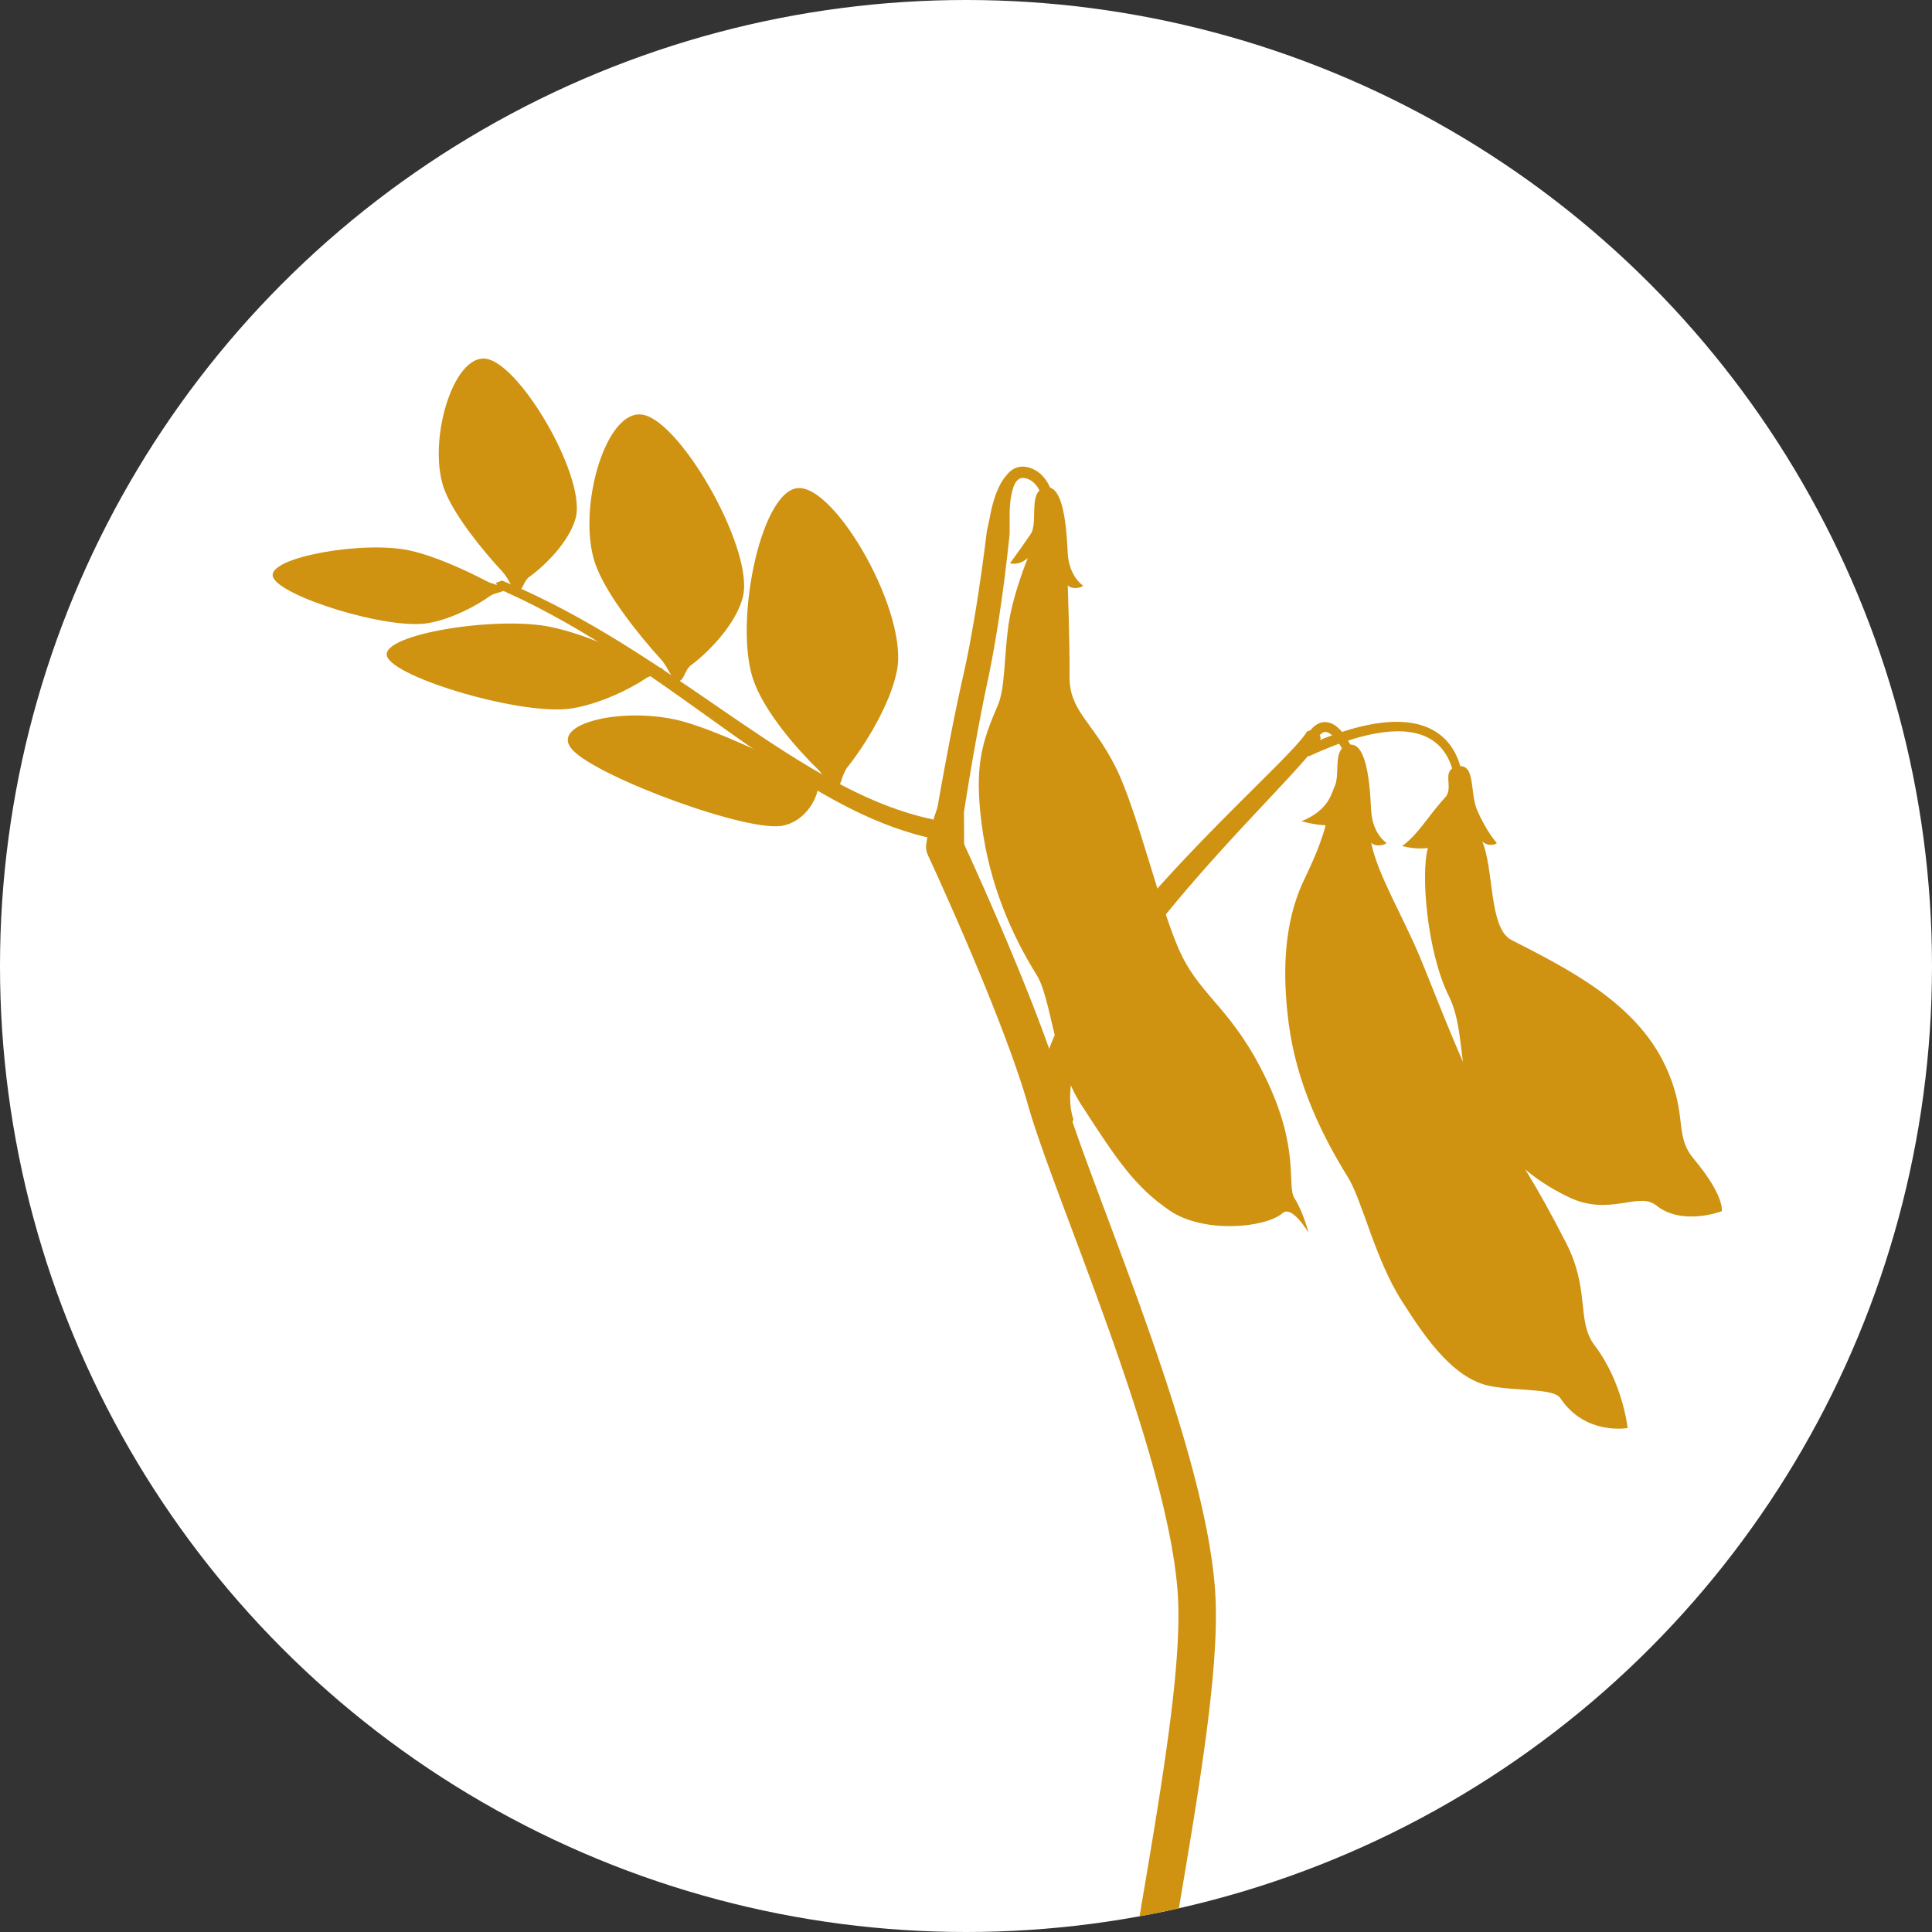
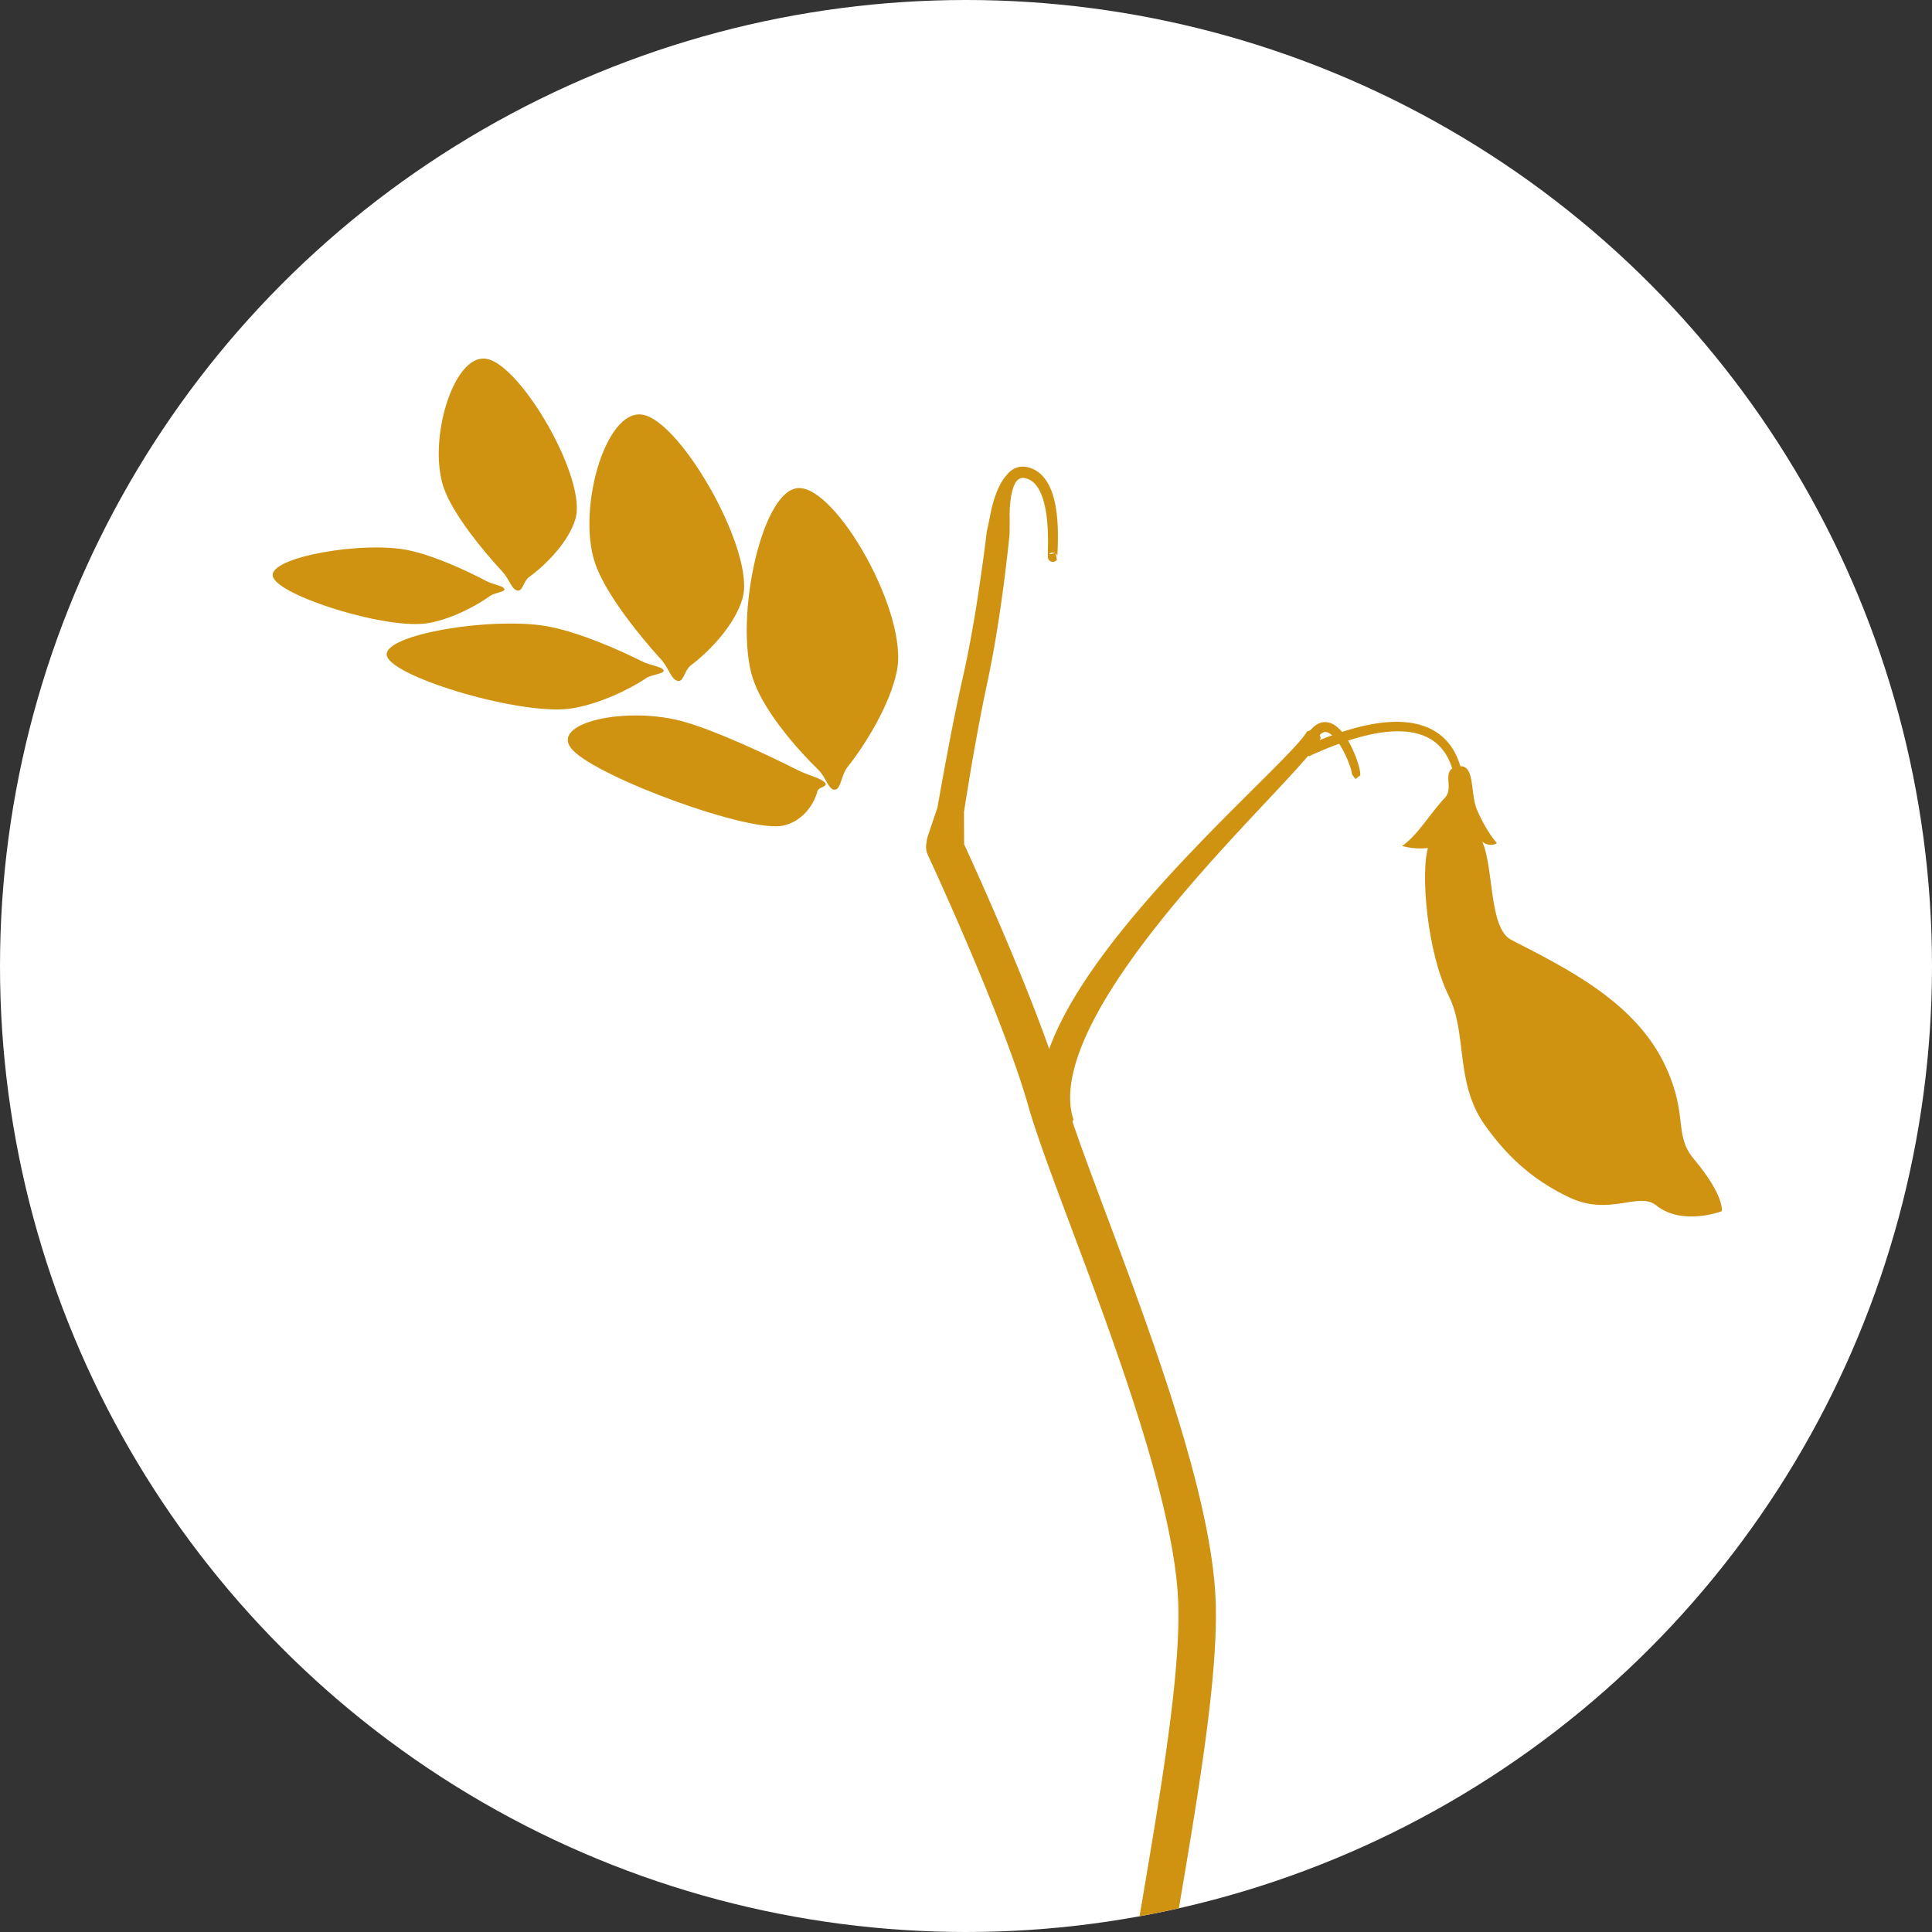
<svg xmlns="http://www.w3.org/2000/svg" xmlns:ns1="http://www.serif.com/" width="100%" height="100%" viewBox="0 0 120 120" version="1.1" xml:space="preserve" style="fill-rule:evenodd;clip-rule:evenodd;stroke-linejoin:round;stroke-miterlimit:2;">
  <rect x="0" y="0" width="120" height="120" fill="#333333" stroke="none" />
  <g id="Peluška">
    <circle id="Peluška1" ns1:id="Peluška" cx="60" cy="60" r="60" style="fill:#fff;" />
    <clipPath id="_clip1">
      <circle id="Peluška2" ns1:id="Peluška" cx="60" cy="60" r="60" />
    </clipPath>
    <g clip-path="url(#_clip1)">
      <g>
        <path d="M63.563,28.983l0.044,0.002l0.044,0.004l0.044,0.006l0.045,0.007l0.064,0.013l0.064,0.015l0.062,0.018l0.062,0.019l0.06,0.021l0.059,0.023l0.058,0.025l0.056,0.027l0.056,0.029l0.053,0.031l0.053,0.032l0.051,0.034l0.05,0.035l0.048,0.037l0.047,0.039l0.046,0.04l0.045,0.041l0.043,0.042l0.041,0.044l0.041,0.045l0.039,0.045l0.038,0.047l0.036,0.048l0.036,0.049l0.034,0.049l0.033,0.051l0.032,0.051l0.031,0.053l0.03,0.053l0.029,0.053l0.028,0.055l0.027,0.055l0.026,0.055l0.025,0.056l0.024,0.057l0.023,0.058l0.023,0.058l0.021,0.058l0.021,0.059l0.02,0.059l0.019,0.06l0.019,0.061l0.034,0.121l0.032,0.122l0.029,0.124l0.027,0.125l0.024,0.125l0.022,0.126l0.02,0.127l0.018,0.126l0.015,0.126l0.014,0.126l0.012,0.126l0.011,0.124l0.009,0.124l0.008,0.123l0.006,0.121l0.005,0.12l0.004,0.118l0.002,0.116l0.002,0.113l0.001,0.111l0,0.109l-0.002,0.208l-0.003,0.194l-0.005,0.18l-0.012,0.303l-0.004,0.121l-0.003,0.096l-0.001,0.068l0,0.02l0.001,0.012l-0.002,-0.016l-0.009,-0.037l-0.026,-0.056l-0.071,-0.07l0.074,0.386l-0.003,0.005l-0.021,0.027l-0.024,0.024l-0.002,0.003l-0.04,0.03l-0.043,0.024l-0.048,0.016l-0.002,0l-0.045,0.008l-0.047,0l-0.045,-0.006l-0.044,-0.014l-0.041,-0.02l-0.003,-0.001l-0.039,-0.028l-0.035,-0.035l-0.028,-0.039l-0.02,-0.032l-0.019,-0.058l-0.009,-0.051l-0.004,-0.042l-0.001,-0.041l-0.001,-0.084l0.002,-0.104l0.002,-0.123l0.006,-0.301l0.002,-0.174l0,-0.189l-0.002,-0.201l-0.002,-0.103l-0.002,-0.107l-0.004,-0.109l-0.004,-0.11l-0.006,-0.113l-0.007,-0.113l-0.008,-0.115l-0.009,-0.116l-0.01,-0.116l-0.012,-0.117l-0.014,-0.117l-0.015,-0.117l-0.017,-0.117l-0.018,-0.116l-0.02,-0.116l-0.022,-0.114l-0.024,-0.113l-0.026,-0.111l-0.028,-0.11l-0.03,-0.107l-0.032,-0.106l-0.016,-0.051l-0.018,-0.051l-0.018,-0.05l-0.018,-0.05l-0.019,-0.048l-0.019,-0.048l-0.02,-0.047l-0.021,-0.046l-0.021,-0.046l-0.022,-0.044l-0.022,-0.043l-0.022,-0.042l-0.024,-0.042l-0.023,-0.04l-0.025,-0.039l-0.024,-0.038l-0.025,-0.037l-0.026,-0.036l-0.026,-0.035l-0.027,-0.033l-0.027,-0.033l-0.028,-0.031l-0.028,-0.03l-0.028,-0.029l-0.029,-0.027l-0.03,-0.026l-0.03,-0.026l-0.03,-0.024l-0.031,-0.022l-0.032,-0.022l-0.032,-0.02l-0.033,-0.019l-0.033,-0.019l-0.034,-0.016l-0.034,-0.016l-0.036,-0.015l-0.036,-0.013l-0.037,-0.013l-0.038,-0.011l-0.039,-0.01l-0.04,-0.008l-0.041,-0.008l-0.017,-0.002l-0.024,-0.003l-0.015,-0.001l-0.023,-0.001l-0.014,0l-0.022,0.001l-0.013,0.001l-0.02,0.002l-0.012,0.002l-0.02,0.003l-0.011,0.003l-0.019,0.005l-0.011,0.003l-0.019,0.006l-0.011,0.005l-0.018,0.008l-0.011,0.005l-0.018,0.009l-0.011,0.006l-0.018,0.011l-0.011,0.007l-0.018,0.013l-0.012,0.008l-0.018,0.014l-0.012,0.01l-0.018,0.016l-0.012,0.011l-0.016,0.016l-0.031,0.033l-0.03,0.035l-0.029,0.037l-0.001,0l-0.024,0.044l-0.024,0.046l-0.023,0.049l-0.022,0.051l-0.022,0.052l-0.02,0.055l-0.02,0.056l-0.018,0.058l-0.018,0.06l-0.017,0.061l-0.016,0.061l-0.015,0.063l-0.014,0.064l-0.013,0.064l-0.012,0.065l-0.011,0.065l-0.011,0.065l-0.009,0.065l-0.009,0.065l-0.008,0.065l-0.007,0.063l-0.013,0.128l-0.01,0.123l-0.008,0.118l-0.005,0.113l-0.004,0.104l-0.002,0.097l-0.001,0.087l0.001,0.076l0.001,0.062l0.002,0.09l0.001,0.04l-0.001,0.262l-0.002,0.301l-0.003,0.388l-0.002,0.015l-0.051,0.492l-0.063,0.572l-0.036,0.315l-0.039,0.331l-0.041,0.347l-0.044,0.361l-0.047,0.375l-0.032,0.253l-0.018,0.133l-0.053,0.397l-0.057,0.406l-0.059,0.415l-0.062,0.422l-0.064,0.428l-0.068,0.432l-0.07,0.436l-0.073,0.438l-0.076,0.44l-0.079,0.438l-0.04,0.22l-0.041,0.219l-0.042,0.218l-0.043,0.218l-0.043,0.216l-0.034,0.169l-0.01,0.046l-0.044,0.215l-0.045,0.211l-0.089,0.419l-0.088,0.426l-0.088,0.432l-0.086,0.437l-0.085,0.44l-0.085,0.443l-0.083,0.444l-0.081,0.444l-0.08,0.441l-0.078,0.438l-0.077,0.434l-0.046,0.269l-0.027,0.158l-0.071,0.42l-0.069,0.411l-0.129,0.791l-0.119,0.739l-0.076,0.483l0,0.197l0.002,0.617l0.003,0.53l0.003,0.43l0.002,0.22l-0.002,0.016l0.059,0.128l0.24,0.526l0.15,0.33l0.167,0.37l0.183,0.408l0.198,0.444l0.212,0.476l0.223,0.506l0.234,0.534l0.242,0.558l0.251,0.581l0.257,0.6l0.261,0.618l0.265,0.631l0.267,0.643l0.134,0.326l0.134,0.327l0.133,0.329l0.134,0.33l0.132,0.331l0.132,0.332l0.131,0.332l0.13,0.332l0.129,0.332l0.127,0.332l0.125,0.33l0.124,0.329l0.122,0.328l0.12,0.325l0.117,0.324l0.115,0.321l0.113,0.318l0.109,0.315l0.106,0.312l0.104,0.308l0.1,0.304l0.096,0.3l0.093,0.296l0.089,0.29l0.085,0.286l0.079,0.276l0.038,0.132l0.039,0.133l0.041,0.136l0.043,0.139l0.092,0.294l0.099,0.307l0.106,0.322l0.113,0.335l0.12,0.348l0.126,0.361l0.132,0.374l0.138,0.385l0.144,0.397l0.148,0.407l0.154,0.418l0.158,0.428l0.329,0.885l0.343,0.921l0.357,0.952l0.367,0.982l0.376,1.008l0.381,1.031l0.193,0.523l0.193,0.528l0.194,0.532l0.194,0.535l0.193,0.54l0.194,0.542l0.192,0.545l0.192,0.547l0.191,0.55l0.189,0.551l0.187,0.552l0.186,0.553l0.183,0.553l0.181,0.554l0.178,0.553l0.174,0.553l0.171,0.551l0.085,0.276l0.083,0.275l0.083,0.275l0.081,0.274l0.081,0.274l0.079,0.273l0.078,0.272l0.077,0.272l0.076,0.271l0.075,0.271l0.073,0.27l0.072,0.268l0.071,0.268l0.069,0.267l0.068,0.267l0.067,0.265l0.065,0.264l0.064,0.263l0.062,0.262l0.061,0.261l0.059,0.259l0.057,0.259l0.056,0.257l0.054,0.255l0.052,0.255l0.051,0.253l0.048,0.251l0.047,0.25l0.045,0.249l0.043,0.247l0.041,0.246l0.039,0.243l0.038,0.243l0.035,0.24l0.033,0.239l0.03,0.237l0.029,0.235l0.026,0.234l0.024,0.232l0.022,0.229l0.02,0.228l0.017,0.227l0.014,0.229l0.012,0.233l0.01,0.237l0.007,0.241l0.005,0.245l0.002,0.248l0.001,0.252l-0.002,0.255l-0.005,0.259l-0.006,0.262l-0.009,0.266l-0.01,0.269l-0.002,0.038l-0.011,0.235l-0.014,0.276l-0.017,0.28l-0.018,0.282l-0.02,0.286l-0.022,0.29l-0.024,0.292l-0.025,0.295l-0.027,0.299l-0.029,0.301l-0.03,0.305l-0.032,0.307l-0.033,0.31l-0.035,0.313l-0.037,0.316l-0.037,0.318l-0.039,0.321l-0.041,0.324l-0.041,0.326l-0.043,0.329l-0.045,0.331l-0.045,0.333l-0.046,0.336l-0.048,0.338l-0.098,0.682l-0.103,0.691l-0.106,0.698l-0.109,0.706l-0.113,0.713l-0.115,0.719l-0.118,0.726l-0.12,0.73l-0.122,0.736l-0.124,0.74l-0.251,1.492l-0.254,1.505l-0.255,1.513l-0.127,0.758l-0.126,0.759l-0.126,0.759l-0.124,0.759l-0.122,0.758l-0.12,0.756l-0.119,0.755l-0.116,0.752l-0.113,0.749l-0.11,0.746l-0.107,0.743l-0.052,0.369l-0.051,0.369l-0.05,0.367l-0.049,0.365l-0.048,0.365l-0.047,0.363l-0.046,0.362l-0.044,0.36l-0.044,0.358l-0.042,0.357l-0.041,0.355l-0.04,0.353l-0.038,0.351l-0.037,0.35l-0.036,0.347l-0.034,0.345l-0.032,0.344l-0.031,0.341l-0.03,0.338l-0.028,0.337l-0.026,0.334l-0.025,0.331l-0.023,0.329l-0.021,0.327l-0.019,0.324l-0.018,0.321l-0.016,0.318l-0.014,0.315l-0.012,0.312l-0.01,0.31l-0.008,0.306l-0.007,0.303l-0.004,0.3l-0.002,0.296l0,0.293l0.002,0.267l0,0.023l0.004,0.286l0.006,0.287l-1.134,1.188l-1.188,-1.135l-0.007,-0.296l-0.005,-0.305l0,-0.024l-0.002,-0.282l0,-0.31l0.002,-0.313l0.005,-0.315l0.006,-0.318l0.009,-0.321l0.01,-0.323l0.013,-0.325l0.015,-0.329l0.016,-0.33l0.018,-0.333l0.021,-0.335l0.021,-0.338l0.024,-0.34l0.026,-0.342l0.027,-0.344l0.028,-0.346l0.031,-0.348l0.032,-0.35l0.033,-0.352l0.035,-0.353l0.036,-0.356l0.038,-0.357l0.039,-0.359l0.041,-0.36l0.041,-0.362l0.043,-0.364l0.045,-0.364l0.045,-0.367l0.047,-0.367l0.047,-0.369l0.049,-0.37l0.05,-0.371l0.051,-0.372l0.051,-0.373l0.053,-0.375l0.108,-0.751l0.111,-0.754l0.114,-0.756l0.117,-0.759l0.119,-0.761l0.122,-0.761l0.123,-0.763l0.124,-0.763l0.126,-0.762l0.127,-0.762l0.127,-0.76l0.255,-1.515l0.254,-1.504l0.251,-1.49l0.123,-0.738l0.121,-0.732l0.12,-0.727l0.117,-0.721l0.115,-0.714l0.111,-0.707l0.109,-0.699l0.104,-0.691l0.101,-0.682l0.097,-0.674l0.047,-0.332l0.046,-0.33l0.045,-0.328l0.043,-0.325l0.042,-0.322l0.041,-0.32l0.039,-0.316l0.038,-0.314l0.037,-0.311l0.036,-0.307l0.034,-0.305l0.032,-0.301l0.031,-0.298l0.029,-0.295l0.028,-0.291l0.026,-0.288l0.024,-0.285l0.023,-0.28l0.021,-0.277l0.019,-0.273l0.018,-0.27l0.015,-0.265l0.014,-0.261l0.01,-0.222l0.002,-0.036l0.01,-0.253l0.008,-0.248l0.006,-0.245l0.004,-0.24l0.002,-0.235l-0.001,-0.231l-0.002,-0.226l-0.004,-0.222l-0.007,-0.216l-0.008,-0.211l-0.011,-0.207l-0.013,-0.201l-0.015,-0.203l-0.018,-0.205l-0.019,-0.208l-0.022,-0.211l-0.024,-0.214l-0.027,-0.216l-0.028,-0.218l-0.03,-0.221l-0.033,-0.224l-0.035,-0.225l-0.036,-0.228l-0.039,-0.23l-0.04,-0.232l-0.042,-0.234l-0.045,-0.236l-0.046,-0.238l-0.048,-0.24l-0.049,-0.242l-0.052,-0.244l-0.053,-0.245l-0.055,-0.247l-0.056,-0.248l-0.058,-0.25l-0.06,-0.252l-0.061,-0.253l-0.063,-0.254l-0.064,-0.256l-0.066,-0.257l-0.067,-0.258l-0.069,-0.259l-0.07,-0.261l-0.071,-0.261l-0.072,-0.263l-0.074,-0.263l-0.075,-0.265l-0.076,-0.265l-0.077,-0.266l-0.079,-0.267l-0.079,-0.268l-0.081,-0.268l-0.081,-0.269l-0.082,-0.268l-0.168,-0.541l-0.172,-0.542l-0.174,-0.544l-0.178,-0.544l-0.18,-0.544l-0.183,-0.545l-0.184,-0.544l-0.187,-0.543l-0.188,-0.543l-0.19,-0.541l-0.19,-0.539l-0.192,-0.537l-0.192,-0.534l-0.192,-0.531l-0.192,-0.528l-0.192,-0.524l-0.191,-0.519l-0.38,-1.026l-0.374,-1.004l-0.367,-0.981l-0.356,-0.953l-0.345,-0.923l-0.331,-0.889l-0.159,-0.432l-0.155,-0.423l-0.151,-0.413l-0.065,-0.179l-0.08,-0.223l-0.141,-0.393l-0.135,-0.382l-0.13,-0.371l-0.123,-0.36l-0.118,-0.348l-0.111,-0.337l-0.105,-0.324l-0.098,-0.312l-0.046,-0.153l-0.045,-0.148l-0.043,-0.146l-0.039,-0.138l-0.076,-0.265l-0.08,-0.267l-0.084,-0.273l-0.087,-0.28l-0.092,-0.285l-0.096,-0.291l-0.099,-0.295l-0.102,-0.3l-0.106,-0.304l-0.108,-0.308l-0.112,-0.311l-0.114,-0.314l-0.117,-0.317l-0.118,-0.32l-0.121,-0.321l-0.123,-0.323l-0.125,-0.324l-0.126,-0.326l-0.127,-0.326l-0.129,-0.326l-0.129,-0.326l-0.131,-0.325l-0.131,-0.325l-0.131,-0.324l-0.132,-0.323l-0.132,-0.32l-0.072,-0.174l-0.191,-0.461l-0.262,-0.624l-0.258,-0.609l-0.254,-0.594l-0.248,-0.574l-0.24,-0.553l-0.232,-0.528l-0.221,-0.501l-0.209,-0.471l-0.196,-0.439l-0.181,-0.404l-0.165,-0.366l-0.148,-0.325l-0.238,-0.52l-0.15,-0.327l-0.052,-0.113l-0.061,-0.159l-0.036,-0.167l-0.011,-0.17l0.013,-0.171l0.041,-0.266l0.016,-0.1l0.07,-0.212l0.137,-0.413l0.17,-0.506l0.199,-0.589l0.063,-0.188l0.086,-0.486l0.132,-0.741l0.144,-0.794l0.076,-0.413l0.079,-0.422l0.03,-0.159l0.051,-0.271l0.082,-0.436l0.084,-0.441l0.086,-0.445l0.088,-0.447l0.089,-0.447l0.091,-0.447l0.092,-0.446l0.093,-0.442l0.094,-0.437l0.095,-0.432l0.095,-0.423l0.046,-0.207l0.046,-0.207l0.01,-0.045l0.035,-0.164l0.045,-0.21l0.044,-0.211l0.043,-0.212l0.043,-0.213l0.042,-0.213l0.082,-0.429l0.079,-0.43l0.077,-0.429l0.074,-0.427l0.072,-0.424l0.069,-0.421l0.066,-0.414l0.063,-0.408l0.06,-0.401l0.058,-0.391l0.019,-0.13l0.036,-0.25l0.053,-0.369l0.05,-0.356l0.047,-0.342l0.043,-0.326l0.041,-0.31l0.072,-0.565l0.059,-0.484l0.002,-0.015l0.08,-0.375l0.061,-0.289l0.049,-0.234l0.006,-0.029l0.019,-0.105l0.014,-0.075l0.018,-0.087l0.021,-0.098l0.024,-0.108l0.029,-0.117l0.032,-0.124l0.035,-0.131l0.04,-0.136l0.044,-0.14l0.023,-0.072l0.025,-0.073l0.026,-0.072l0.026,-0.073l0.028,-0.074l0.029,-0.073l0.03,-0.074l0.032,-0.073l0.033,-0.073l0.033,-0.072l0.036,-0.072l0.036,-0.072l0.038,-0.07l0.04,-0.069l0.041,-0.069l0.042,-0.067l0.045,-0.065l0.046,-0.065l0.047,-0.062l0.05,-0.061l0.052,-0.058l0,-0.001l0.049,-0.059l0.052,-0.058l0.053,-0.054l0.03,-0.029l0.029,-0.026l0.03,-0.026l0.031,-0.024l0.032,-0.024l0.032,-0.023l0.033,-0.022l0.034,-0.021l0.035,-0.021l0.036,-0.019l0.036,-0.018l0.038,-0.016l0.038,-0.016l0.038,-0.014l0.04,-0.013l0.04,-0.011l0.041,-0.01l0.041,-0.009l0.042,-0.007l0.042,-0.005l0.043,-0.004l0.043,-0.002l0.043,-0.001l0.044,0.001Zm1.63,5.402l-0.039,0.045l0.393,-0.075l-0.006,-0.007l-0.22,-0.032l-0.128,0.069Z" style="fill:#cf9211;" />
-         <path d="M80.413,74.443c-0.517,-0.794 0.349,-2.949 -1.716,-7.315c-2.065,-4.366 -4.013,-5.154 -5.302,-7.79c-1.289,-2.636 -2.706,-8.896 -4.097,-11.682c-1.416,-2.836 -2.891,-3.477 -2.867,-5.651c0.021,-1.862 -0.11,-5.65 -0.11,-5.65c0.207,0.249 0.765,0.198 0.958,0.023c0,0 -0.893,-0.55 -0.962,-2.07c-0.103,-2.277 -0.412,-4.242 -1.404,-4.025c-1.037,0.225 -0.458,1.972 -0.841,2.805c-0.538,0.801 -0.931,1.336 -1.339,1.9c0.483,0.108 0.89,-0.126 1.109,-0.336c0,0 -0.96,2.314 -1.22,4.286c-0.26,1.971 -0.194,3.828 -0.65,4.88c-0.983,2.271 -1.461,3.779 -1.001,7.355c0.487,3.776 1.868,6.895 3.423,9.392c0.914,1.47 1.054,5.4 2.755,8.035c2.276,3.526 3.362,5.113 5.482,6.576c2.103,1.451 5.959,1.107 7.039,0.169c0.586,-0.508 1.609,1.224 1.609,1.224c0,0 -0.35,-1.332 -0.866,-2.126Z" style="fill:#cf9211;" />
-         <path d="M99.046,83.567c-1.149,-1.513 -0.264,-3.428 -1.779,-6.38c-1.947,-3.794 -2.959,-5.253 -4.505,-7.593c-1.618,-2.448 -3.345,-7.205 -4.54,-10.081c-1.093,-2.631 -2.682,-5.24 -3.055,-7.174c0.206,0.249 0.764,0.197 0.957,0.022c0,0 -0.893,-0.55 -0.962,-2.07c-0.103,-2.277 -0.412,-4.242 -1.404,-4.025c-1.036,0.226 -0.48,1.756 -0.863,2.589c-0.152,0.227 -0.26,1.44 -2.053,2.15c0.824,0.239 1.496,0.255 1.496,0.255c-0.415,1.591 -1.245,3.149 -1.481,3.694c-0.983,2.27 -1.276,5.023 -0.815,8.598c0.487,3.777 2.119,7.056 3.673,9.554c0.914,1.47 1.682,5.107 3.383,7.742c1.124,1.741 2.99,4.751 5.428,5.235c1.721,0.341 3.975,0.135 4.385,0.753c1.554,2.341 4.183,1.862 4.183,1.862c0,0 -0.287,-2.814 -2.048,-5.131Z" style="fill:#cf9211;" />
        <path d="M105.204,71.983c-1.268,-1.513 -0.328,-2.686 -1.758,-5.762c-1.843,-3.963 -6.096,-6.054 -9.578,-7.844c-1.403,-0.721 -1.07,-4.459 -1.808,-6.117c0.228,0.249 0.703,0.281 0.916,0.106c0,0 -0.636,-0.667 -1.236,-2.065c-0.449,-1.047 -0.081,-2.897 -1.178,-2.697c-1.14,0.207 -0.198,1.286 -0.811,1.94c-0.978,1.043 -1.64,2.267 -2.659,3.006c0.909,0.239 1.6,0.12 1.6,0.12c-0.458,1.59 -0.053,6.475 1.294,9.189c1.169,2.355 0.365,5.388 2.242,8.023c1.239,1.741 2.783,3.328 5.254,4.496c2.505,1.185 4.297,-0.385 5.386,0.488c1.633,1.31 4.074,0.362 4.074,0.362c0,0 0.205,-0.928 -1.738,-3.245Z" style="fill:#cf9211;" />
        <path d="M82.036,45.836l-0.015,0.033l-0.019,0.039l-0.02,0.039l-0.022,0.041l-0.044,0.076l-0.05,0.079l-0.054,0.082l-0.059,0.084l-0.064,0.087l-0.067,0.09l-0.073,0.094l-0.077,0.097l-0.081,0.1l-0.086,0.104l-0.09,0.107l-0.095,0.111l-0.098,0.114l-0.104,0.118l-0.217,0.245l-0.233,0.259l-0.249,0.272l-0.262,0.285l-0.276,0.297l-0.289,0.309l-0.611,0.654l-0.653,0.697l-0.34,0.363l-0.348,0.373l-0.354,0.382l-0.361,0.391l-0.367,0.399l-0.371,0.407l-0.374,0.414l-0.378,0.42l-0.38,0.428l-0.191,0.216l-0.19,0.217l-0.191,0.219l-0.191,0.22l-0.191,0.221l-0.191,0.222l-0.19,0.224l-0.19,0.224l-0.189,0.226l-0.189,0.227l-0.189,0.227l-0.187,0.228l-0.186,0.229l-0.186,0.23l-0.184,0.231l-0.183,0.231l-0.182,0.232l-0.181,0.232l-0.179,0.232l-0.177,0.233l-0.175,0.233l-0.174,0.234l-0.172,0.233l-0.169,0.234l-0.168,0.234l-0.165,0.233l-0.163,0.234l-0.161,0.233l-0.158,0.233l-0.155,0.233l-0.152,0.233l-0.15,0.232l-0.146,0.232l-0.144,0.231l-0.14,0.23l-0.137,0.23l-0.134,0.229l-0.13,0.228l-0.127,0.227l-0.122,0.226l-0.12,0.226l-0.058,0.111l-0.057,0.112l-0.056,0.111l-0.055,0.111l-0.054,0.111l-0.053,0.111l-0.052,0.11l-0.051,0.109l-0.049,0.11l-0.049,0.109l-0.048,0.108l-0.046,0.108l-0.046,0.108l-0.044,0.107l-0.043,0.107l-0.042,0.107l-0.041,0.105l-0.04,0.106l-0.038,0.105l-0.038,0.104l-0.036,0.104l-0.035,0.103l-0.033,0.103l-0.033,0.103l-0.031,0.101l-0.03,0.101l-0.028,0.101l-0.028,0.1l-0.026,0.099l-0.025,0.099l-0.024,0.098l-0.022,0.097l-0.021,0.097l-0.02,0.096l-0.018,0.095l-0.017,0.094l-0.016,0.094l-0.014,0.093l-0.013,0.093l-0.012,0.091l-0.011,0.091l-0.009,0.09l-0.007,0.09l-0.007,0.088l-0.005,0.088l-0.004,0.087l-0.002,0.086l-0.001,0.085l0,0.084l0.001,0.084l0.003,0.083l0.004,0.082l0.006,0.081l0.007,0.08l0.008,0.079l0.009,0.079l0.011,0.077l0.012,0.077l0.014,0.076l0.014,0.076l0.016,0.074l0.018,0.074l0.018,0.073l0.021,0.072l0.021,0.071l0.025,0.08l-0.672,1.238l-1.239,-0.671l-0.028,-0.1l-0.029,-0.11l-0.026,-0.111l-0.024,-0.111l-0.022,-0.112l-0.02,-0.112l-0.018,-0.112l-0.016,-0.113l-0.013,-0.112l-0.012,-0.114l-0.009,-0.113l-0.008,-0.114l-0.006,-0.113l-0.003,-0.114l-0.002,-0.115l0,-0.114l0.002,-0.115l0.004,-0.114l0.006,-0.115l0.007,-0.115l0.009,-0.115l0.011,-0.115l0.013,-0.116l0.014,-0.115l0.016,-0.116l0.017,-0.116l0.019,-0.115l0.021,-0.116l0.022,-0.116l0.024,-0.116l0.025,-0.117l0.027,-0.116l0.028,-0.116l0.03,-0.117l0.031,-0.116l0.032,-0.117l0.034,-0.117l0.035,-0.116l0.037,-0.117l0.038,-0.117l0.039,-0.117l0.041,-0.118l0.041,-0.117l0.043,-0.117l0.045,-0.118l0.045,-0.117l0.047,-0.118l0.048,-0.117l0.049,-0.118l0.05,-0.118l0.052,-0.118l0.052,-0.118l0.054,-0.118l0.055,-0.118l0.055,-0.118l0.057,-0.118l0.058,-0.118l0.059,-0.119l0.06,-0.118l0.061,-0.119l0.063,-0.118l0.063,-0.119l0.064,-0.118l0.065,-0.119l0.066,-0.119l0.067,-0.119l0.136,-0.237l0.14,-0.238l0.144,-0.237l0.147,-0.238l0.15,-0.238l0.154,-0.238l0.156,-0.238l0.16,-0.238l0.162,-0.238l0.165,-0.237l0.168,-0.238l0.17,-0.237l0.173,-0.237l0.175,-0.236l0.178,-0.236l0.179,-0.236l0.182,-0.236l0.183,-0.235l0.186,-0.234l0.187,-0.234l0.189,-0.234l0.19,-0.232l0.192,-0.232l0.193,-0.232l0.194,-0.23l0.196,-0.23l0.197,-0.229l0.197,-0.228l0.198,-0.227l0.199,-0.226l0.2,-0.224l0.2,-0.224l0.201,-0.223l0.201,-0.221l0.201,-0.22l0.201,-0.219l0.201,-0.218l0.202,-0.216l0.201,-0.214l0.2,-0.213l0.201,-0.212l0.399,-0.418l0.396,-0.412l0.393,-0.404l0.388,-0.397l0.382,-0.388l0.377,-0.381l0.37,-0.371l0.362,-0.362l0.353,-0.353l0.677,-0.674l0.634,-0.63l0.297,-0.297l0.284,-0.286l0.269,-0.272l0.254,-0.259l0.237,-0.246l0.221,-0.231l0.102,-0.11l0.099,-0.106l0.094,-0.102l0.088,-0.099l0.084,-0.094l0.078,-0.09l0.073,-0.085l0.068,-0.081l0.061,-0.076l0.056,-0.071l0.049,-0.066l0.044,-0.06l0.036,-0.054l0.031,-0.048l0.011,-0.019l0.01,-0.018l0.008,-0.015l0.01,-0.02l0.631,-0.231l0.231,0.631Z" style="fill:#cf9211;" />
-         <path d="M31.428,36.162l0.251,0.107l0.25,0.108l0.25,0.11l0.248,0.111l0.247,0.113l0.246,0.114l0.245,0.115l0.243,0.117l0.243,0.118l0.241,0.119l0.241,0.12l0.239,0.122l0.239,0.123l0.237,0.123l0.237,0.125l0.235,0.126l0.235,0.127l0.233,0.128l0.233,0.128l0.231,0.13l0.231,0.13l0.23,0.132l0.228,0.132l0.228,0.133l0.227,0.134l0.226,0.134l0.226,0.135l0.224,0.136l0.224,0.136l0.223,0.137l0.221,0.137l0.222,0.138l0.22,0.139l0.219,0.139l0.219,0.139l0.435,0.28l0.433,0.281l0.429,0.282l0.427,0.283l0.424,0.283l0.421,0.284l0.419,0.284l0.417,0.283l0.826,0.565l0.817,0.561l0.81,0.554l0.402,0.274l0.401,0.272l0.399,0.27l0.397,0.266l0.396,0.264l0.395,0.26l0.393,0.256l0.393,0.253l0.195,0.125l0.196,0.124l0.195,0.122l0.195,0.122l0.195,0.12l0.194,0.119l0.194,0.118l0.195,0.117l0.193,0.115l0.194,0.114l0.194,0.113l0.193,0.112l0.193,0.11l0.193,0.108l0.193,0.107l0.193,0.106l0.193,0.104l0.193,0.102l0.192,0.101l0.193,0.099l0.192,0.098l0.192,0.096l0.193,0.094l0.192,0.092l0.192,0.091l0.192,0.089l0.192,0.087l0.193,0.085l0.192,0.083l0.192,0.082l0.192,0.079l0.192,0.078l0.193,0.075l0.192,0.073l0.192,0.072l0.193,0.069l0.193,0.067l0.192,0.065l0.193,0.063l0.193,0.06l0.193,0.058l0.193,0.057l0.194,0.053l0.193,0.052l0.194,0.049l0.194,0.047l0.194,0.044l0.198,0.043l0.436,0.695l-0.693,0.439l-0.204,-0.048l-0.207,-0.052l-0.206,-0.054l-0.206,-0.056l-0.205,-0.059l-0.204,-0.061l-0.204,-0.064l-0.204,-0.066l-0.203,-0.068l-0.202,-0.071l-0.203,-0.072l-0.201,-0.075l-0.202,-0.077l-0.201,-0.079l-0.2,-0.081l-0.2,-0.083l-0.2,-0.085l-0.199,-0.087l-0.199,-0.089l-0.199,-0.091l-0.198,-0.092l-0.199,-0.095l-0.197,-0.096l-0.198,-0.098l-0.197,-0.1l-0.197,-0.101l-0.197,-0.103l-0.197,-0.105l-0.197,-0.106l-0.196,-0.108l-0.196,-0.109l-0.196,-0.111l-0.196,-0.113l-0.196,-0.113l-0.195,-0.115l-0.196,-0.117l-0.196,-0.118l-0.195,-0.119l-0.195,-0.12l-0.196,-0.122l-0.195,-0.123l-0.196,-0.123l-0.195,-0.126l-0.196,-0.126l-0.195,-0.127l-0.196,-0.128l-0.195,-0.13l-0.196,-0.13l-0.392,-0.263l-0.392,-0.267l-0.393,-0.271l-0.394,-0.273l-0.395,-0.276l-0.395,-0.279l-0.397,-0.281l-0.398,-0.283l-0.8,-0.571l-0.806,-0.577l-0.814,-0.58l-0.409,-0.29l-0.412,-0.291l-0.413,-0.291l-0.416,-0.29l-0.419,-0.289l-0.421,-0.289l-0.423,-0.287l-0.427,-0.286l-0.214,-0.143l-0.215,-0.142l-0.215,-0.141l-0.217,-0.141l-0.217,-0.141l-0.218,-0.14l-0.218,-0.139l-0.22,-0.139l-0.22,-0.138l-0.221,-0.137l-0.222,-0.137l-0.223,-0.136l-0.224,-0.135l-0.224,-0.134l-0.226,-0.134l-0.226,-0.132l-0.227,-0.132l-0.228,-0.131l-0.229,-0.13l-0.231,-0.128l-0.231,-0.128l-0.232,-0.127l-0.233,-0.126l-0.234,-0.124l-0.235,-0.124l-0.236,-0.122l-0.237,-0.121l-0.238,-0.12l-0.239,-0.118l-0.24,-0.118l-0.242,-0.115l-0.242,-0.115l-0.244,-0.113l-0.245,-0.112l-0.246,-0.11l-0.248,-0.109l-0.145,-0.364l0.364,-0.146l0.252,0.105Z" style="fill:#cf9211;" />
        <path d="M49.55,30.318c2.366,-0.196 6.956,7.867 6.142,11.428c-0.417,1.998 -1.901,4.454 -3.054,5.901c-0.385,0.484 -0.409,1.372 -0.777,1.403c-0.407,0.034 -0.534,-0.753 -1.048,-1.252c-1.34,-1.3 -3.218,-3.49 -3.931,-5.324c-1.388,-3.379 0.302,-11.961 2.668,-12.156Z" style="fill:#cf9211;" />
        <path d="M35.583,46.601c1.636,1.72 11.077,5.2 13.108,4.667c1.169,-0.27 1.875,-1.31 2.081,-2.126c0.069,-0.272 0.711,-0.275 0.456,-0.542c-0.281,-0.296 -0.96,-0.402 -1.718,-0.785c-1.974,-0.998 -5.013,-2.403 -6.912,-2.952c-3.553,-1.069 -8.651,0.018 -7.015,1.738Z" style="fill:#cf9211;" />
        <path d="M39.967,25.767c2.424,0.509 7.021,8.647 6.142,11.431c-0.451,1.574 -2.002,3.231 -3.2,4.129c-0.401,0.3 -0.437,1.045 -0.813,0.966c-0.418,-0.087 -0.537,-0.789 -1.058,-1.359c-1.355,-1.483 -3.249,-3.873 -3.955,-5.63c-1.378,-3.258 0.46,-10.046 2.884,-9.537Z" style="fill:#cf9211;" />
        <path d="M30.264,22.297c2.164,0.454 6.256,7.554 5.465,9.971c-0.406,1.366 -1.795,2.799 -2.867,3.574c-0.358,0.259 -0.392,0.907 -0.729,0.836c-0.372,-0.078 -0.478,-0.689 -0.941,-1.187c-1.208,-1.296 -2.896,-3.384 -3.523,-4.915c-1.225,-2.84 0.43,-8.734 2.595,-8.279Z" style="fill:#cf9211;" />
        <path d="M16.948,35.808c0.323,1.207 7.226,3.372 9.712,2.883c1.403,-0.254 2.934,-1.061 3.782,-1.678c0.283,-0.206 0.939,-0.237 0.888,-0.425c-0.055,-0.207 -0.665,-0.255 -1.138,-0.506c-1.232,-0.654 -3.232,-1.563 -4.736,-1.886c-2.787,-0.635 -8.832,0.405 -8.508,1.612Z" style="fill:#cf9211;" />
        <path d="M24.032,40.738c0.362,1.353 8.574,3.791 11.557,3.249c1.683,-0.282 3.531,-1.182 4.557,-1.871c0.343,-0.231 1.127,-0.264 1.071,-0.474c-0.062,-0.233 -0.79,-0.288 -1.351,-0.57c-1.46,-0.735 -3.833,-1.757 -5.627,-2.123c-3.32,-0.716 -10.57,0.436 -10.207,1.789Z" style="fill:#cf9211;" />
        <path d="M86.876,44.836l0.072,0.001l0.07,0.003l0.069,0.003l0.069,0.004l0.068,0.005l0.067,0.006l0.067,0.006l0.065,0.007l0.065,0.007l0.065,0.009l0.063,0.009l0.063,0.01l0.062,0.01l0.061,0.011l0.061,0.012l0.06,0.013l0.059,0.013l0.059,0.014l0.057,0.014l0.057,0.015l0.057,0.016l0.056,0.017l0.108,0.034l0.107,0.037l0.104,0.04l0.1,0.042l0.099,0.044l0.095,0.046l0.093,0.048l0.09,0.051l0.088,0.052l0.084,0.055l0.083,0.056l0.079,0.058l0.077,0.06l0.075,0.061l0.072,0.063l0.07,0.064l0.067,0.066l0.064,0.067l0.063,0.068l0.06,0.07l0.057,0.07l0.056,0.072l0.053,0.072l0.051,0.074l0.048,0.074l0.047,0.074l0.045,0.076l0.042,0.076l0.041,0.076l0.038,0.077l0.037,0.077l0.035,0.078l0.033,0.078l0.032,0.078l0.03,0.078l0.028,0.078l0.026,0.078l0.025,0.078l0.024,0.078l0.022,0.077l0.02,0.078l0.019,0.077l0.018,0.077l0.017,0.076l0.015,0.076l0.014,0.075l0.013,0.074l0.012,0.074l0.011,0.074l0.01,0.072l0.008,0.072l0.008,0.07l0.007,0.071l0.011,0.136l0.009,0.131l0.005,0.127l0.003,0.122l0,0.115l-0.001,0.11l-0.002,0.102l-0.004,0.095l-0.005,0.087l-0.006,0.08l-0.006,0.071l-0.011,0.111l-0.009,0.072l-0.003,0.026l-0.278,0.212l-0.213,-0.278l0.003,-0.021l0.007,-0.062l0.009,-0.103l0.004,-0.063l0.004,-0.073l0.004,-0.08l0.002,-0.088l0.002,-0.095l-0.001,-0.101l-0.002,-0.107l-0.004,-0.112l-0.006,-0.117l-0.009,-0.121l-0.013,-0.127l-0.007,-0.063l-0.008,-0.065l-0.009,-0.065l-0.009,-0.066l-0.011,-0.067l-0.012,-0.067l-0.012,-0.068l-0.014,-0.068l-0.015,-0.068l-0.016,-0.069l-0.017,-0.069l-0.018,-0.069l-0.019,-0.069l-0.021,-0.069l-0.022,-0.069l-0.023,-0.069l-0.024,-0.069l-0.026,-0.068l-0.027,-0.069l-0.028,-0.068l-0.03,-0.067l-0.031,-0.067l-0.033,-0.067l-0.035,-0.066l-0.035,-0.065l-0.038,-0.065l-0.039,-0.064l-0.04,-0.063l-0.043,-0.063l-0.044,-0.061l-0.045,-0.061l-0.048,-0.059l-0.049,-0.059l-0.051,-0.058l-0.053,-0.056l-0.054,-0.055l-0.057,-0.054l-0.059,-0.053l-0.06,-0.052l-0.063,-0.05l-0.065,-0.049l-0.067,-0.047l-0.069,-0.046l-0.072,-0.045l-0.073,-0.043l-0.077,-0.041l-0.078,-0.04l-0.081,-0.038l-0.084,-0.036l-0.086,-0.035l-0.089,-0.032l-0.092,-0.031l-0.095,-0.029l-0.048,-0.013l-0.049,-0.013l-0.049,-0.012l-0.051,-0.012l-0.051,-0.012l-0.052,-0.011l-0.052,-0.01l-0.054,-0.01l-0.054,-0.009l-0.055,-0.008l-0.056,-0.008l-0.056,-0.008l-0.057,-0.006l-0.059,-0.006l-0.058,-0.006l-0.06,-0.005l-0.061,-0.004l-0.061,-0.003l-0.062,-0.003l-0.063,-0.002l-0.064,-0.002l-0.063,-0.001l-0.133,0.001l-0.135,0.004l-0.138,0.006l-0.142,0.01l-0.146,0.012l-0.149,0.016l-0.153,0.019l-0.156,0.022l-0.16,0.026l-0.163,0.029l-0.168,0.033l-0.171,0.036l-0.174,0.04l-0.179,0.044l-0.183,0.047l-0.186,0.051l-0.19,0.055l-0.194,0.059l-0.199,0.064l-0.202,0.067l-0.206,0.071l-0.211,0.076l-0.214,0.08l-0.219,0.084l-0.223,0.089l-0.227,0.093l-0.231,0.098l-0.236,0.102l-0.24,0.107l-0.245,0.112l-0.438,-0.167l0.165,-0.439l0.25,-0.11l0.247,-0.107l0.243,-0.101l0.239,-0.097l0.235,-0.093l0.23,-0.088l0.226,-0.084l0.223,-0.08l0.218,-0.075l0.215,-0.071l0.21,-0.067l0.207,-0.063l0.203,-0.059l0.199,-0.055l0.196,-0.051l0.191,-0.047l0.188,-0.044l0.185,-0.039l0.181,-0.036l0.177,-0.032l0.174,-0.029l0.171,-0.025l0.167,-0.022l0.164,-0.018l0.16,-0.015l0.157,-0.011l0.154,-0.009l0.151,-0.005l0.147,-0.002l0.144,0.002Z" style="fill:#cf9211;" />
        <path d="M82.342,44.851l0.049,0.004l0.05,0.006l0.048,0.008l0.048,0.011l0.047,0.012l0.046,0.015l0.045,0.017l0.045,0.019l0.043,0.02l0.043,0.022l0.041,0.024l0.041,0.025l0.04,0.026l0.04,0.028l0.038,0.029l0.038,0.03l0.037,0.031l0.036,0.032l0.036,0.033l0.036,0.035l0.034,0.035l0.035,0.036l0.033,0.036l0.033,0.038l0.033,0.039l0.033,0.04l0.062,0.079l0.061,0.084l0.06,0.085l0.057,0.088l0.056,0.089l0.055,0.091l0.053,0.093l0.051,0.093l0.049,0.095l0.048,0.095l0.045,0.095l0.045,0.095l0.042,0.095l0.04,0.094l0.039,0.094l0.037,0.092l0.035,0.091l0.033,0.09l0.031,0.087l0.028,0.086l0.027,0.083l0.025,0.081l0.022,0.077l0.021,0.075l0.018,0.071l0.016,0.068l0.013,0.065l0.011,0.061l0.009,0.058l0.006,0.055l0.003,0.054l0,0.051l-0.003,0.032l-0.003,0.02l-0.289,0.22l-0.219,-0.29l-0.001,0.008l0,-0.023l-0.002,-0.023l-0.005,-0.032l-0.007,-0.039l-0.009,-0.046l-0.013,-0.052l-0.015,-0.057l-0.017,-0.061l-0.02,-0.066l-0.022,-0.069l-0.024,-0.072l-0.026,-0.075l-0.029,-0.078l-0.031,-0.08l-0.032,-0.082l-0.035,-0.084l-0.036,-0.085l-0.038,-0.085l-0.04,-0.087l-0.041,-0.086l-0.043,-0.087l-0.045,-0.086l-0.046,-0.086l-0.047,-0.084l-0.048,-0.084l-0.05,-0.081l-0.05,-0.08l-0.052,-0.077l-0.052,-0.075l-0.053,-0.072l-0.053,-0.069l-0.055,-0.066l-0.026,-0.03l-0.027,-0.03l-0.027,-0.029l-0.027,-0.028l-0.026,-0.027l-0.027,-0.026l-0.027,-0.024l-0.026,-0.023l-0.026,-0.022l-0.026,-0.021l-0.026,-0.019l-0.025,-0.018l-0.025,-0.016l-0.025,-0.015l-0.024,-0.014l-0.023,-0.012l-0.023,-0.011l-0.022,-0.01l-0.022,-0.009l-0.021,-0.007l-0.02,-0.006l-0.02,-0.004l-0.019,-0.004l-0.019,-0.002l-0.018,-0.002l-0.017,-0.001l-0.017,0.001l-0.018,0.001l-0.017,0.002l-0.017,0.004l-0.017,0.004l-0.018,0.005l-0.018,0.007l-0.019,0.008l-0.02,0.01l-0.02,0.011l-0.022,0.013l-0.021,0.015l-0.023,0.016l-0.024,0.019l-0.024,0.022l-0.025,0.024l-0.026,0.026l-0.026,0.029l-0.027,0.031l-0.027,0.034l-0.028,0.037l-0.028,0.04l-0.028,0.042l-0.029,0.045l-0.029,0.049l-0.029,0.051l-0.029,0.054l-0.03,0.057l-0.03,0.061l-0.029,0.063l-0.03,0.067l-0.03,0.069l-0.03,0.073l-0.029,0.076l-0.03,0.079l-0.03,0.085l-0.428,0.193l-0.195,-0.427l0.035,-0.088l0.035,-0.087l0.035,-0.084l0.036,-0.081l0.036,-0.079l0.037,-0.075l0.036,-0.074l0.037,-0.07l0.038,-0.068l0.037,-0.065l0.038,-0.063l0.039,-0.06l0.038,-0.058l0.04,-0.055l0.039,-0.053l0.041,-0.05l0.04,-0.049l0.042,-0.046l0.042,-0.043l0.043,-0.042l0.043,-0.039l0.044,-0.036l0.045,-0.035l0.046,-0.031l0.046,-0.03l0.048,-0.027l0.048,-0.024l0.048,-0.022l0.05,-0.019l0.05,-0.016l0.05,-0.014l0.051,-0.011l0.051,-0.007l0.051,-0.005l0.05,-0.002l0.051,0Z" style="fill:#cf9211;" />
      </g>
    </g>
  </g>
</svg>